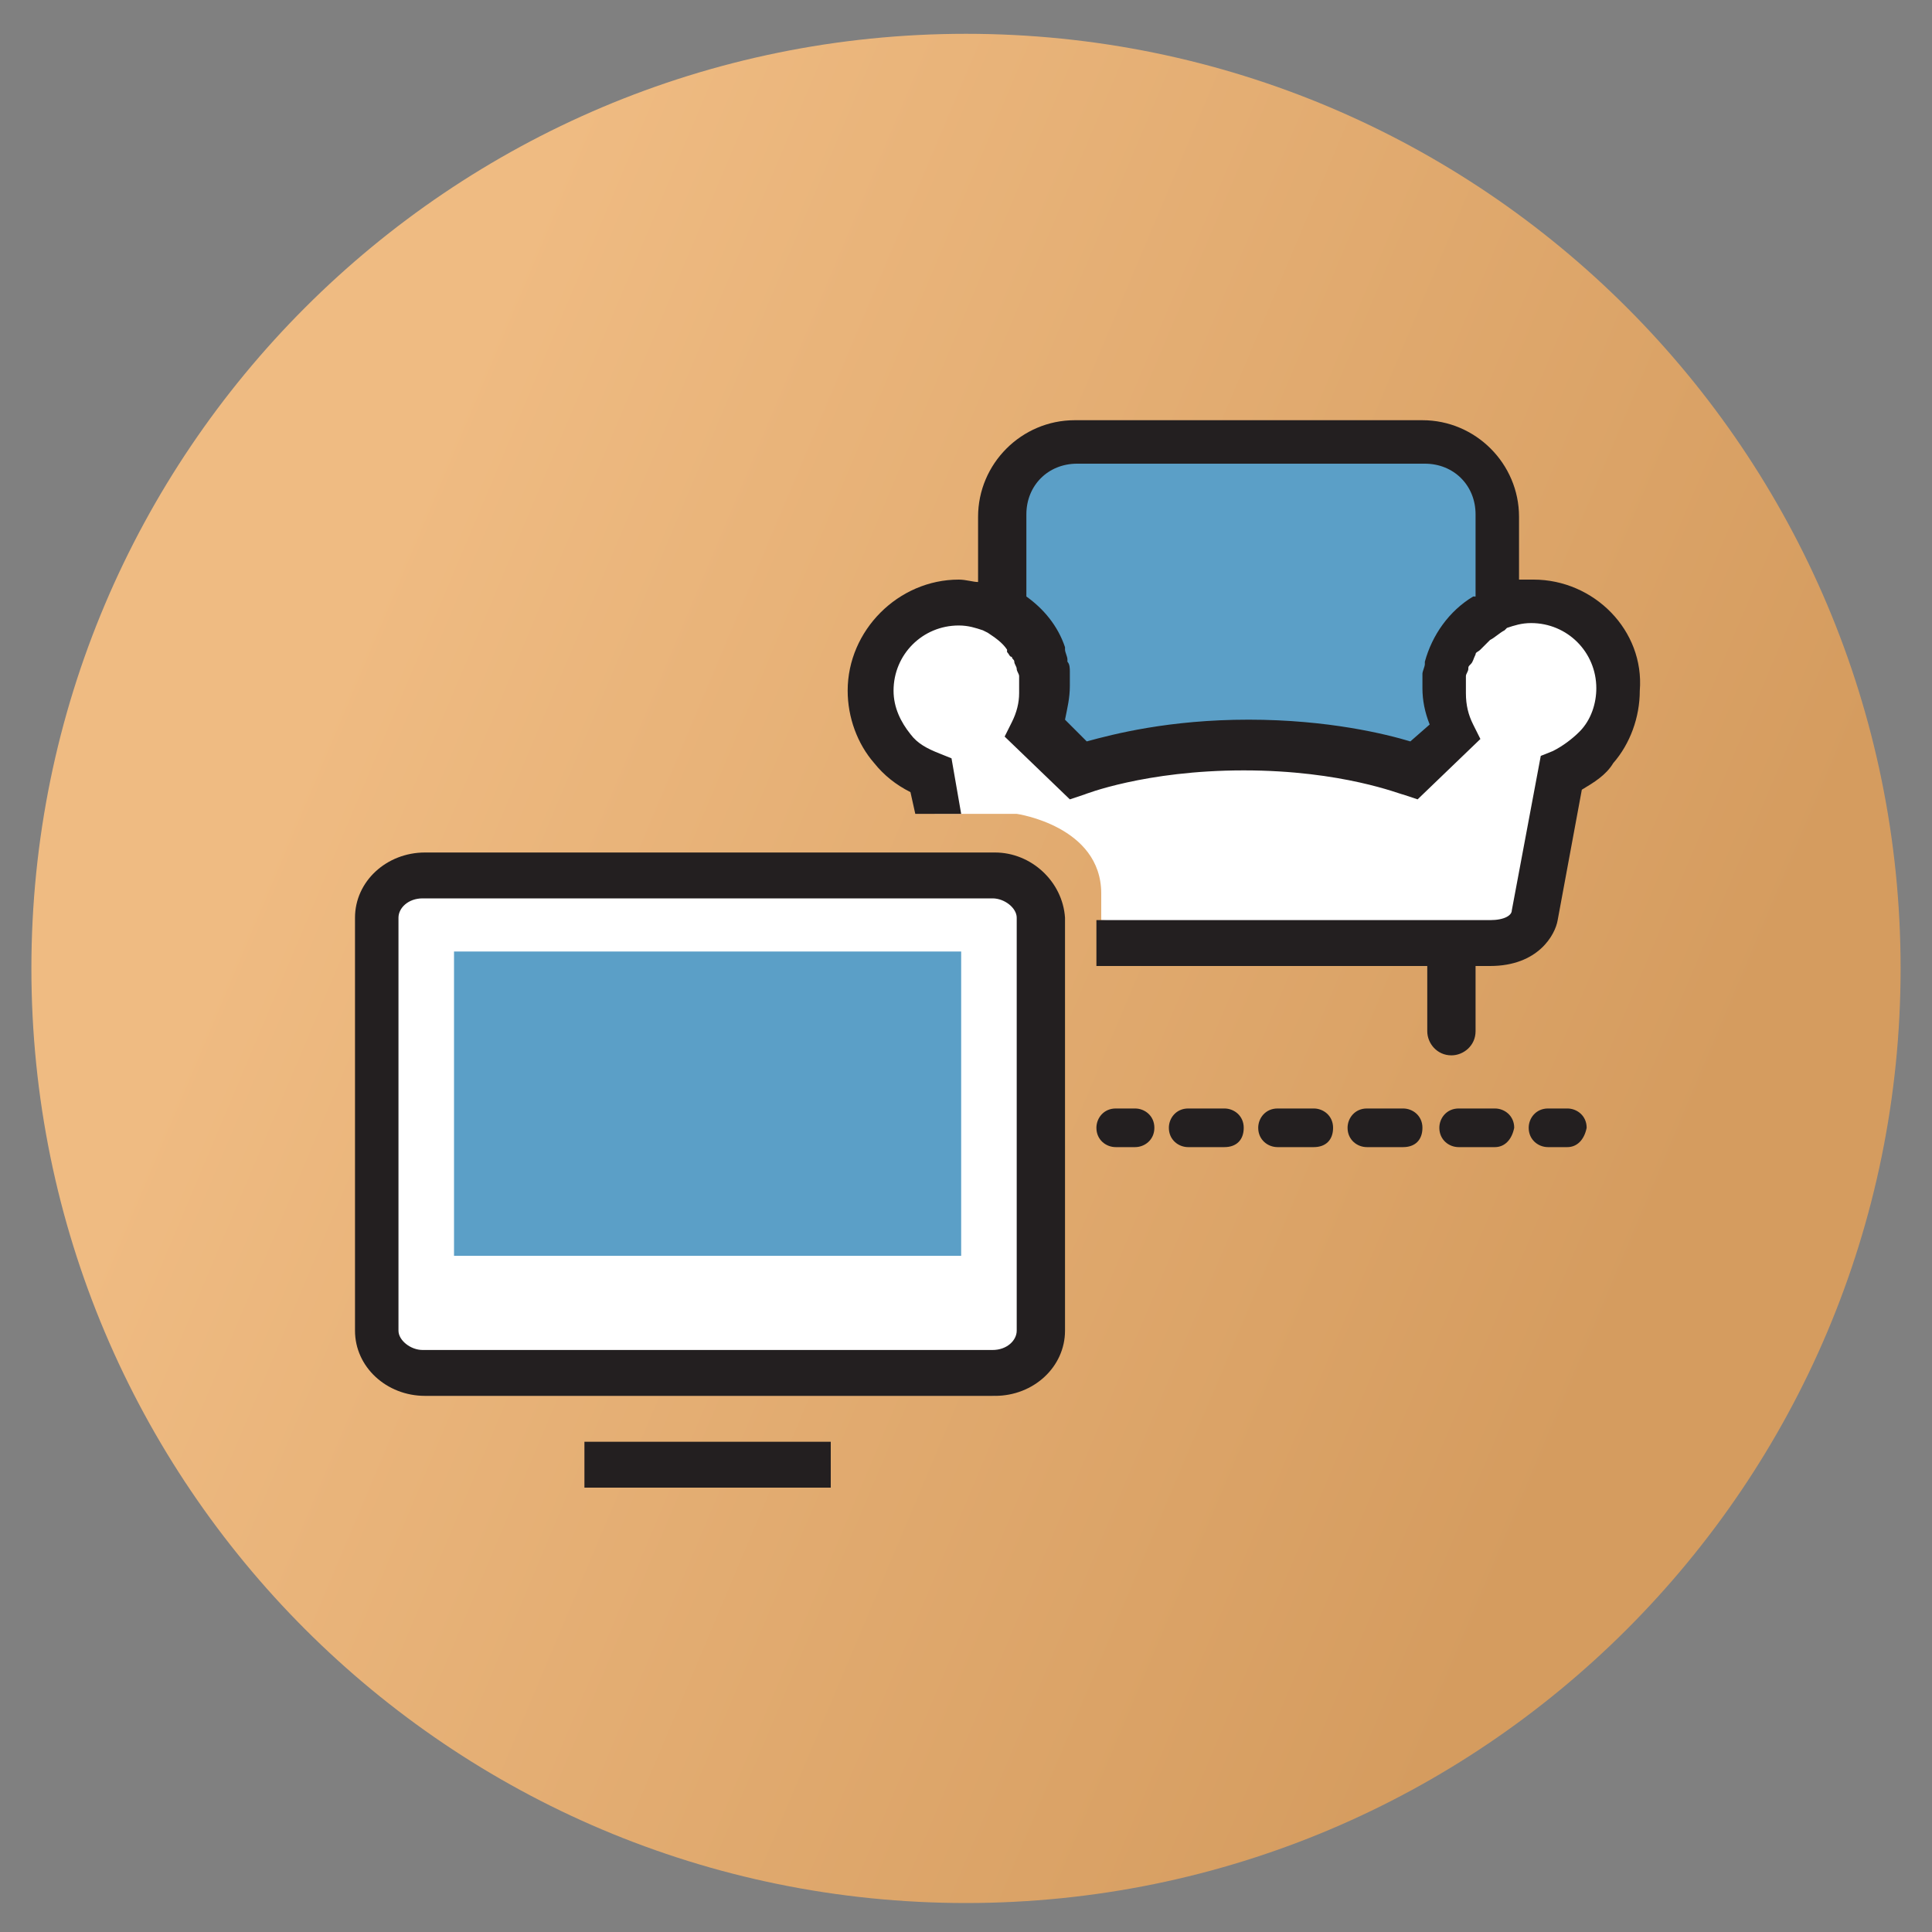
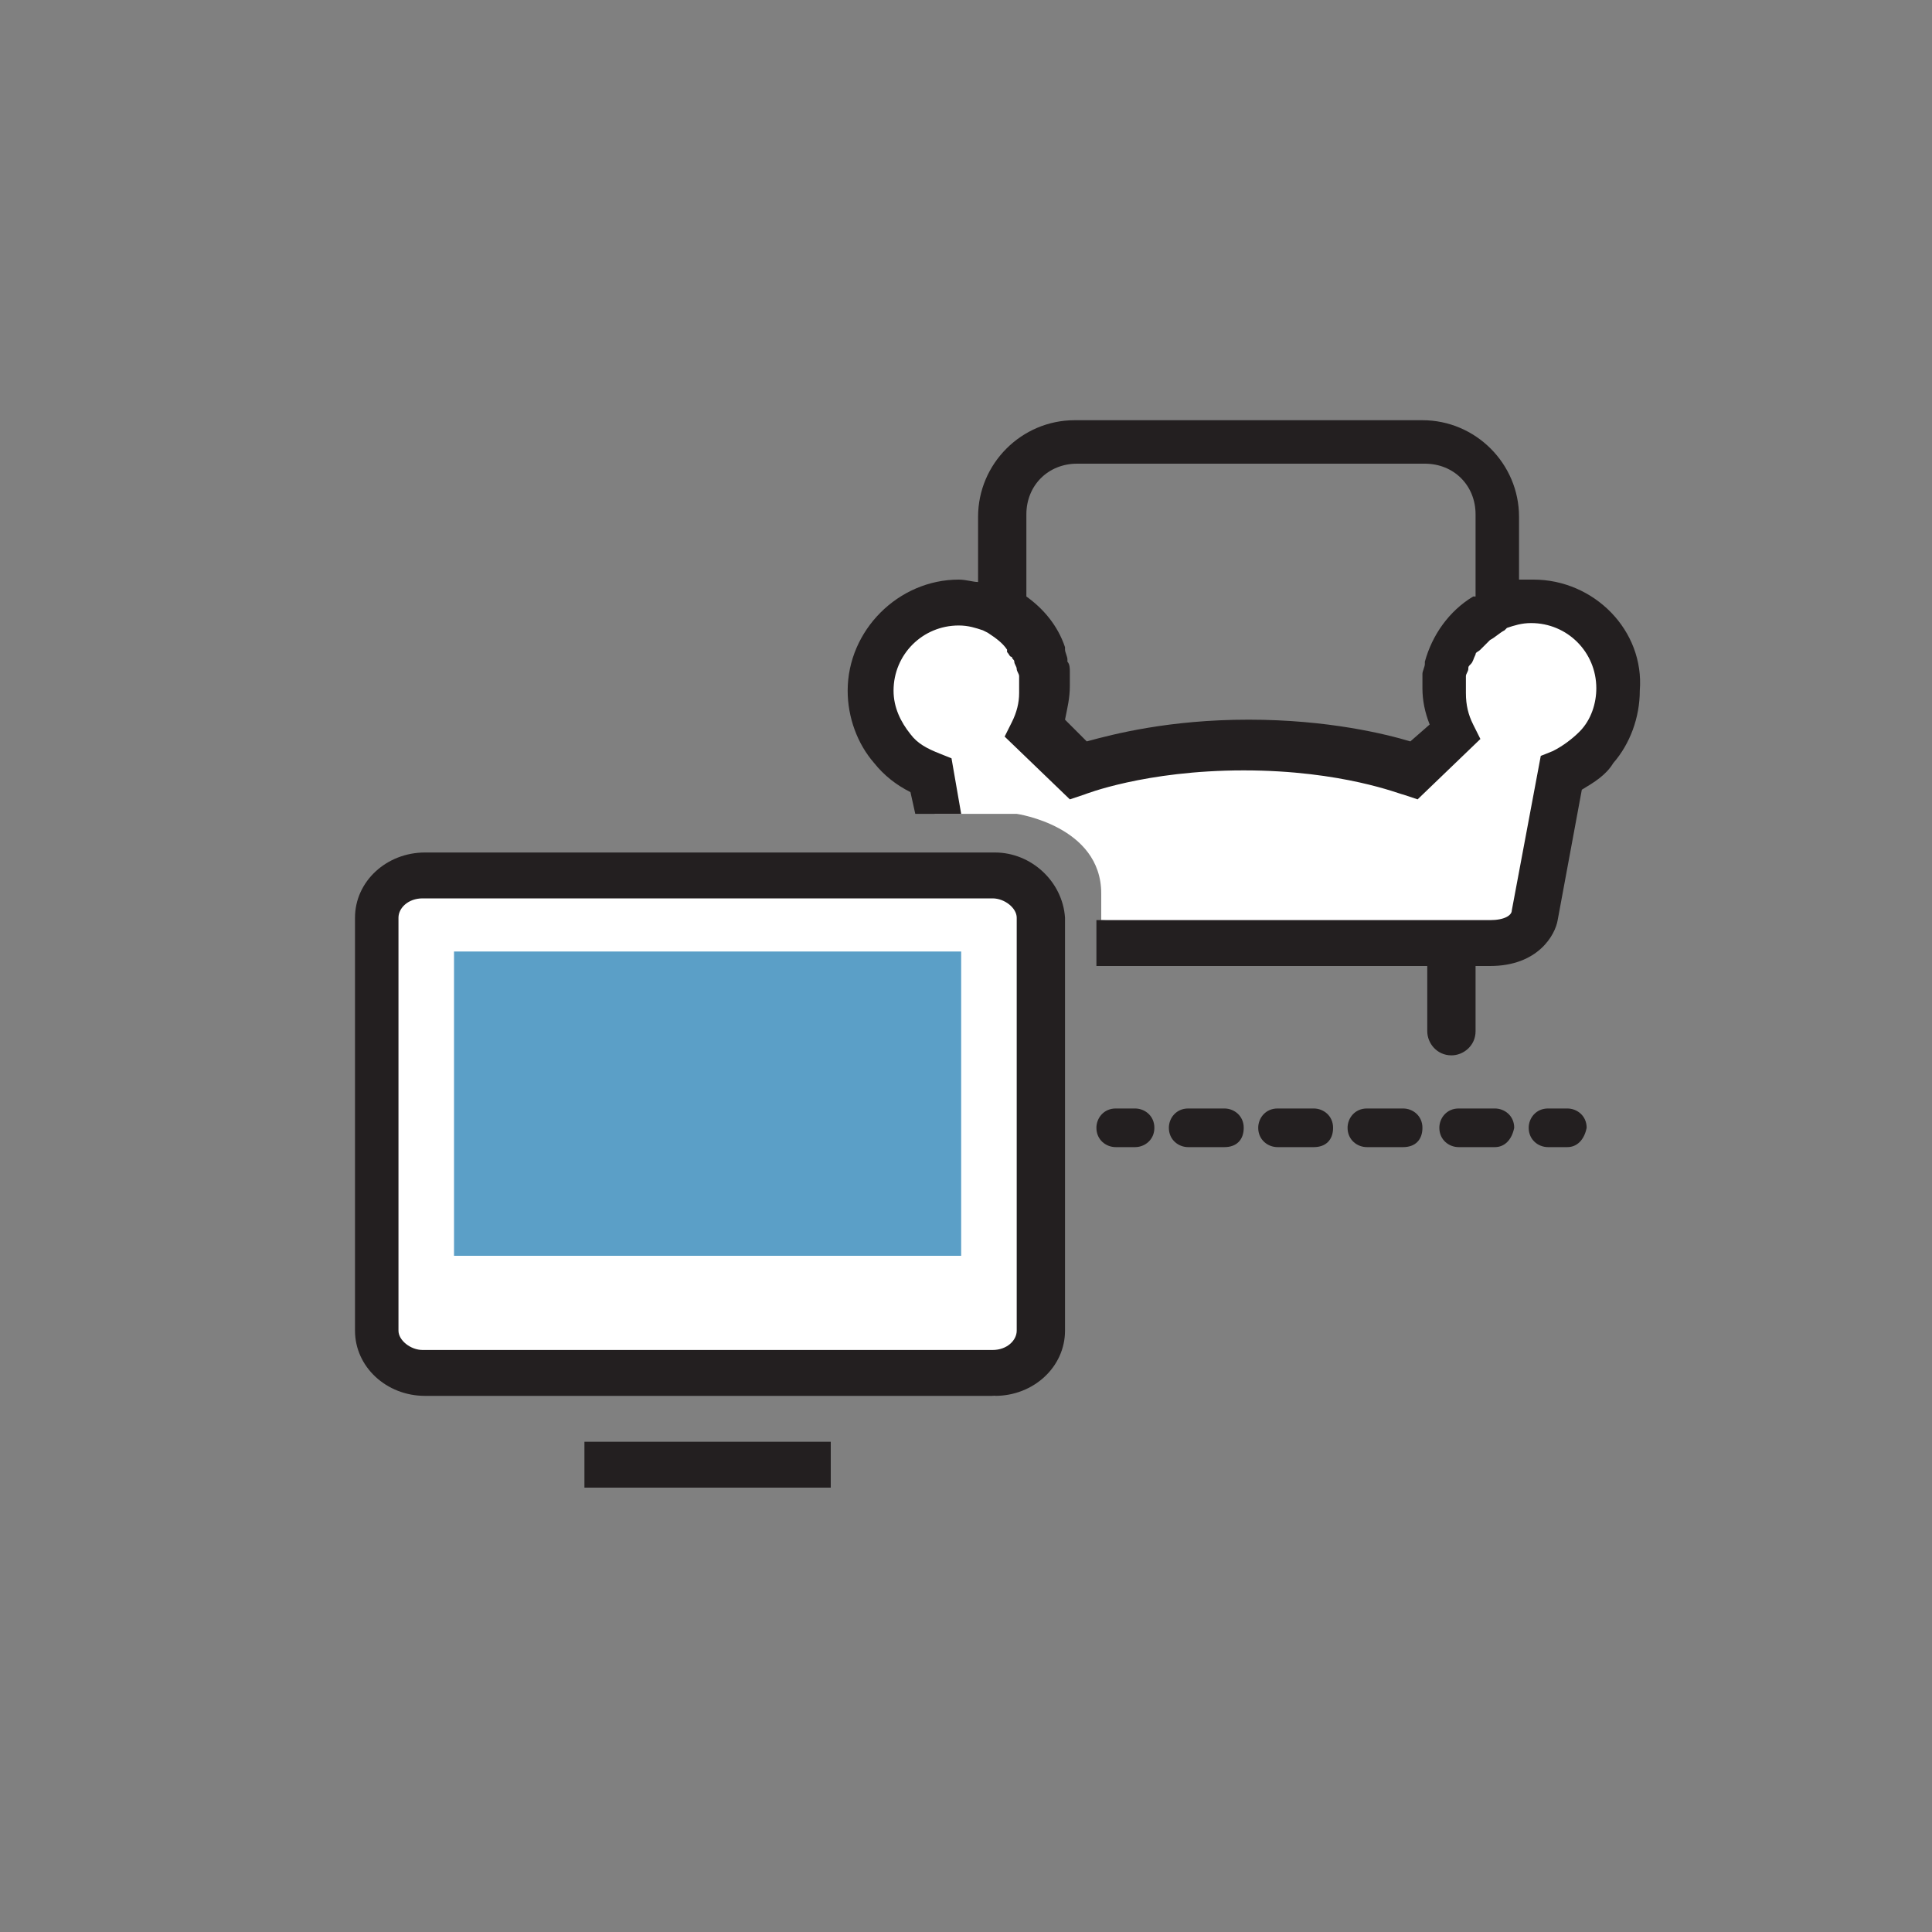
<svg xmlns="http://www.w3.org/2000/svg" width="100" height="100" viewBox="0 0 100 100" fill="none">
  <rect x="0" y="0" width="100" height="100" fill="#808080" stroke="none" />
-   <path d="M50 98.5C76.717 98.5 98.375 76.842 98.375 50.125C98.375 23.408 76.717 1.75 50 1.75C23.283 1.75 1.625 23.408 1.625 50.125C1.625 76.842 23.283 98.5 50 98.5Z" fill="url(#paint0_linear_1777_24638)" />
-   <path d="M51.625 30.375V26L55 23L74.5 23.5L77.625 26.625V33.75V44.125L55.25 41.125L49.875 37L51.625 30.375Z" fill="#5B9FC7" />
  <path d="M19.375 46.5L22.125 45.125H51.875L53.875 47.25V70.625L51.5 72.25L21.375 70.625L19.375 69V46.5Z" fill="white" />
  <path d="M48.375 41.125V42.125H52.625C52.625 42.125 57 42.75 57 46.25V47.625L73.375 48.5H78.375L79.75 46.5L80.625 40.5L83.5 38.125V34L79.875 31.375L75.625 33.125L75 39.5L73.125 40L66.75 38.625L56.25 40L53.875 37.875L54.375 34L50.375 31.5L46.75 32.75L45 36.875L48.375 41.125Z" fill="white" />
  <path d="M58.75 59.375H57.75C57.25 59.375 56.75 59 56.75 58.375C56.75 57.875 57.125 57.375 57.75 57.375H58.75C59.25 57.375 59.75 57.75 59.75 58.375C59.75 59 59.25 59.375 58.75 59.375Z" fill="#231F20" />
  <path d="M77.375 59.375H75.5C75 59.375 74.5 59 74.5 58.375C74.5 57.875 74.875 57.375 75.5 57.375H77.375C77.875 57.375 78.375 57.75 78.375 58.375C78.25 59 77.875 59.375 77.375 59.375ZM72.625 59.375H70.75C70.25 59.375 69.75 59 69.75 58.375C69.75 57.875 70.125 57.375 70.75 57.375H72.625C73.125 57.375 73.625 57.75 73.625 58.375C73.625 59 73.25 59.375 72.625 59.375ZM68 59.375H66.125C65.625 59.375 65.125 59 65.125 58.375C65.125 57.875 65.5 57.375 66.125 57.375H68C68.5 57.375 69 57.75 69 58.375C69 59 68.625 59.375 68 59.375ZM63.375 59.375H61.5C61 59.375 60.5 59 60.5 58.375C60.5 57.875 60.875 57.375 61.5 57.375H63.375C63.875 57.375 64.375 57.75 64.375 58.375C64.375 59 64 59.375 63.375 59.375Z" fill="#231F20" />
  <path d="M81.125 59.375H80.125C79.625 59.375 79.125 59 79.125 58.375C79.125 57.875 79.5 57.375 80.125 57.375H81.125C81.625 57.375 82.125 57.75 82.125 58.375C82 59 81.625 59.375 81.125 59.375Z" fill="#231F20" />
  <path d="M49.75 49.25H23.5V65H49.75V49.25Z" fill="#5B9FC7" />
  <path d="M51.5 44.125H22C20 44.125 18.375 45.625 18.375 47.5V68.875C18.375 70.75 20 72.25 22 72.25H51.5C53.5 72.25 55.125 70.75 55.125 68.875V47.5C55 45.625 53.375 44.125 51.5 44.125ZM52.625 68.875C52.625 69.375 52.125 69.875 51.375 69.875H21.875C21.25 69.875 20.625 69.375 20.625 68.875V47.5C20.625 47 21.125 46.5 21.875 46.5H51.375C52 46.5 52.625 47 52.625 47.5V68.875Z" fill="#231F20" />
  <path d="M43 74.625H30.25V77H43V74.625Z" fill="#231F20" />
  <path d="M79.375 30C79.125 30 78.875 30 78.625 30V26.75C78.625 24 76.375 21.75 73.625 21.75H55.625C52.875 21.75 50.625 24 50.625 26.75V30.125C50.375 30.125 50 30 49.625 30C46.5 30 43.875 32.625 43.875 35.75C43.875 37.125 44.375 38.5 45.25 39.5C45.75 40.125 46.375 40.625 47.125 41L47.375 42.125H49.75L49.25 39.25L48.625 39C48 38.75 47.5 38.5 47.125 38C46.625 37.375 46.25 36.625 46.25 35.75C46.25 33.875 47.75 32.375 49.625 32.375C50.125 32.375 50.5 32.5 50.875 32.625L51.125 32.75C51.5 33 51.875 33.25 52.125 33.625C52.125 33.625 52.125 33.625 52.125 33.75C52.25 33.875 52.25 34 52.375 34C52.375 34.125 52.5 34.125 52.5 34.25C52.5 34.375 52.625 34.5 52.625 34.625C52.625 34.75 52.75 34.875 52.75 35C52.75 35 52.75 35.125 52.75 35.25C52.75 35.5 52.75 35.625 52.75 35.875C52.75 36.375 52.625 36.875 52.375 37.375L52 38.125L55.375 41.375L56.125 41.125C56.125 41.125 59.25 39.875 64.375 39.875C69.5 39.875 72.5 41.125 72.625 41.125L73.375 41.375L76.625 38.25L76.25 37.5C76 37 75.875 36.5 75.875 35.875C75.875 35.625 75.875 35.5 75.875 35.25C75.875 35.125 75.875 35.125 75.875 35C75.875 34.875 76 34.75 76 34.625C76 34.5 76 34.5 76.125 34.375C76.25 34.25 76.25 34.125 76.375 33.875C76.375 33.75 76.5 33.75 76.625 33.625L76.75 33.5C76.875 33.375 76.875 33.375 77 33.25L77.125 33.125C77.375 33 77.625 32.75 77.875 32.625L78 32.5C78.375 32.375 78.75 32.25 79.25 32.25C81.125 32.25 82.625 33.75 82.625 35.625C82.625 36.375 82.375 37.25 81.75 37.875C81.375 38.25 80.875 38.625 80.375 38.875L79.75 39.125L78.25 47.125C78.25 47.375 77.875 47.625 77.125 47.625H56.75V50H73.875V53.375C73.875 54 74.375 54.625 75.125 54.625C75.75 54.625 76.375 54.125 76.375 53.375V50H77.125C79.625 50 80.5 48.375 80.625 47.625L81.875 40.875C82.5 40.5 83.125 40.125 83.5 39.5C84.375 38.5 84.875 37.125 84.875 35.75C85.125 32.625 82.5 30 79.375 30ZM76.25 30.875C75 31.625 74.125 32.875 73.75 34.25V34.375C73.75 34.5 73.625 34.75 73.625 34.875V35C73.625 35.25 73.625 35.5 73.625 35.625C73.625 36.25 73.75 36.875 74 37.5L73 38.375C71.75 38 68.75 37.25 64.625 37.25C60.5 37.25 57.625 38 56.25 38.375L55.125 37.25C55.25 36.625 55.375 36.125 55.375 35.5C55.375 35.25 55.375 35 55.375 34.875V34.75C55.375 34.625 55.375 34.375 55.25 34.25V34.125C55.25 34 55.125 33.75 55.125 33.625C55.125 33.625 55.125 33.625 55.125 33.5C54.75 32.375 54 31.5 53.125 30.875V26.625C53.125 25.125 54.25 24 55.75 24H73.75C75.25 24 76.375 25.125 76.375 26.625V30.875H76.25Z" fill="#231F20" />
  <defs>
    <linearGradient id="paint0_linear_1777_24638" x1="31.355" y1="1.75" x2="99.801" y2="30.63" gradientUnits="userSpaceOnUse">
      <stop stop-color="#EFBB82" />
      <stop offset="1" stop-color="#D59C5F" />
    </linearGradient>
  </defs>
</svg>